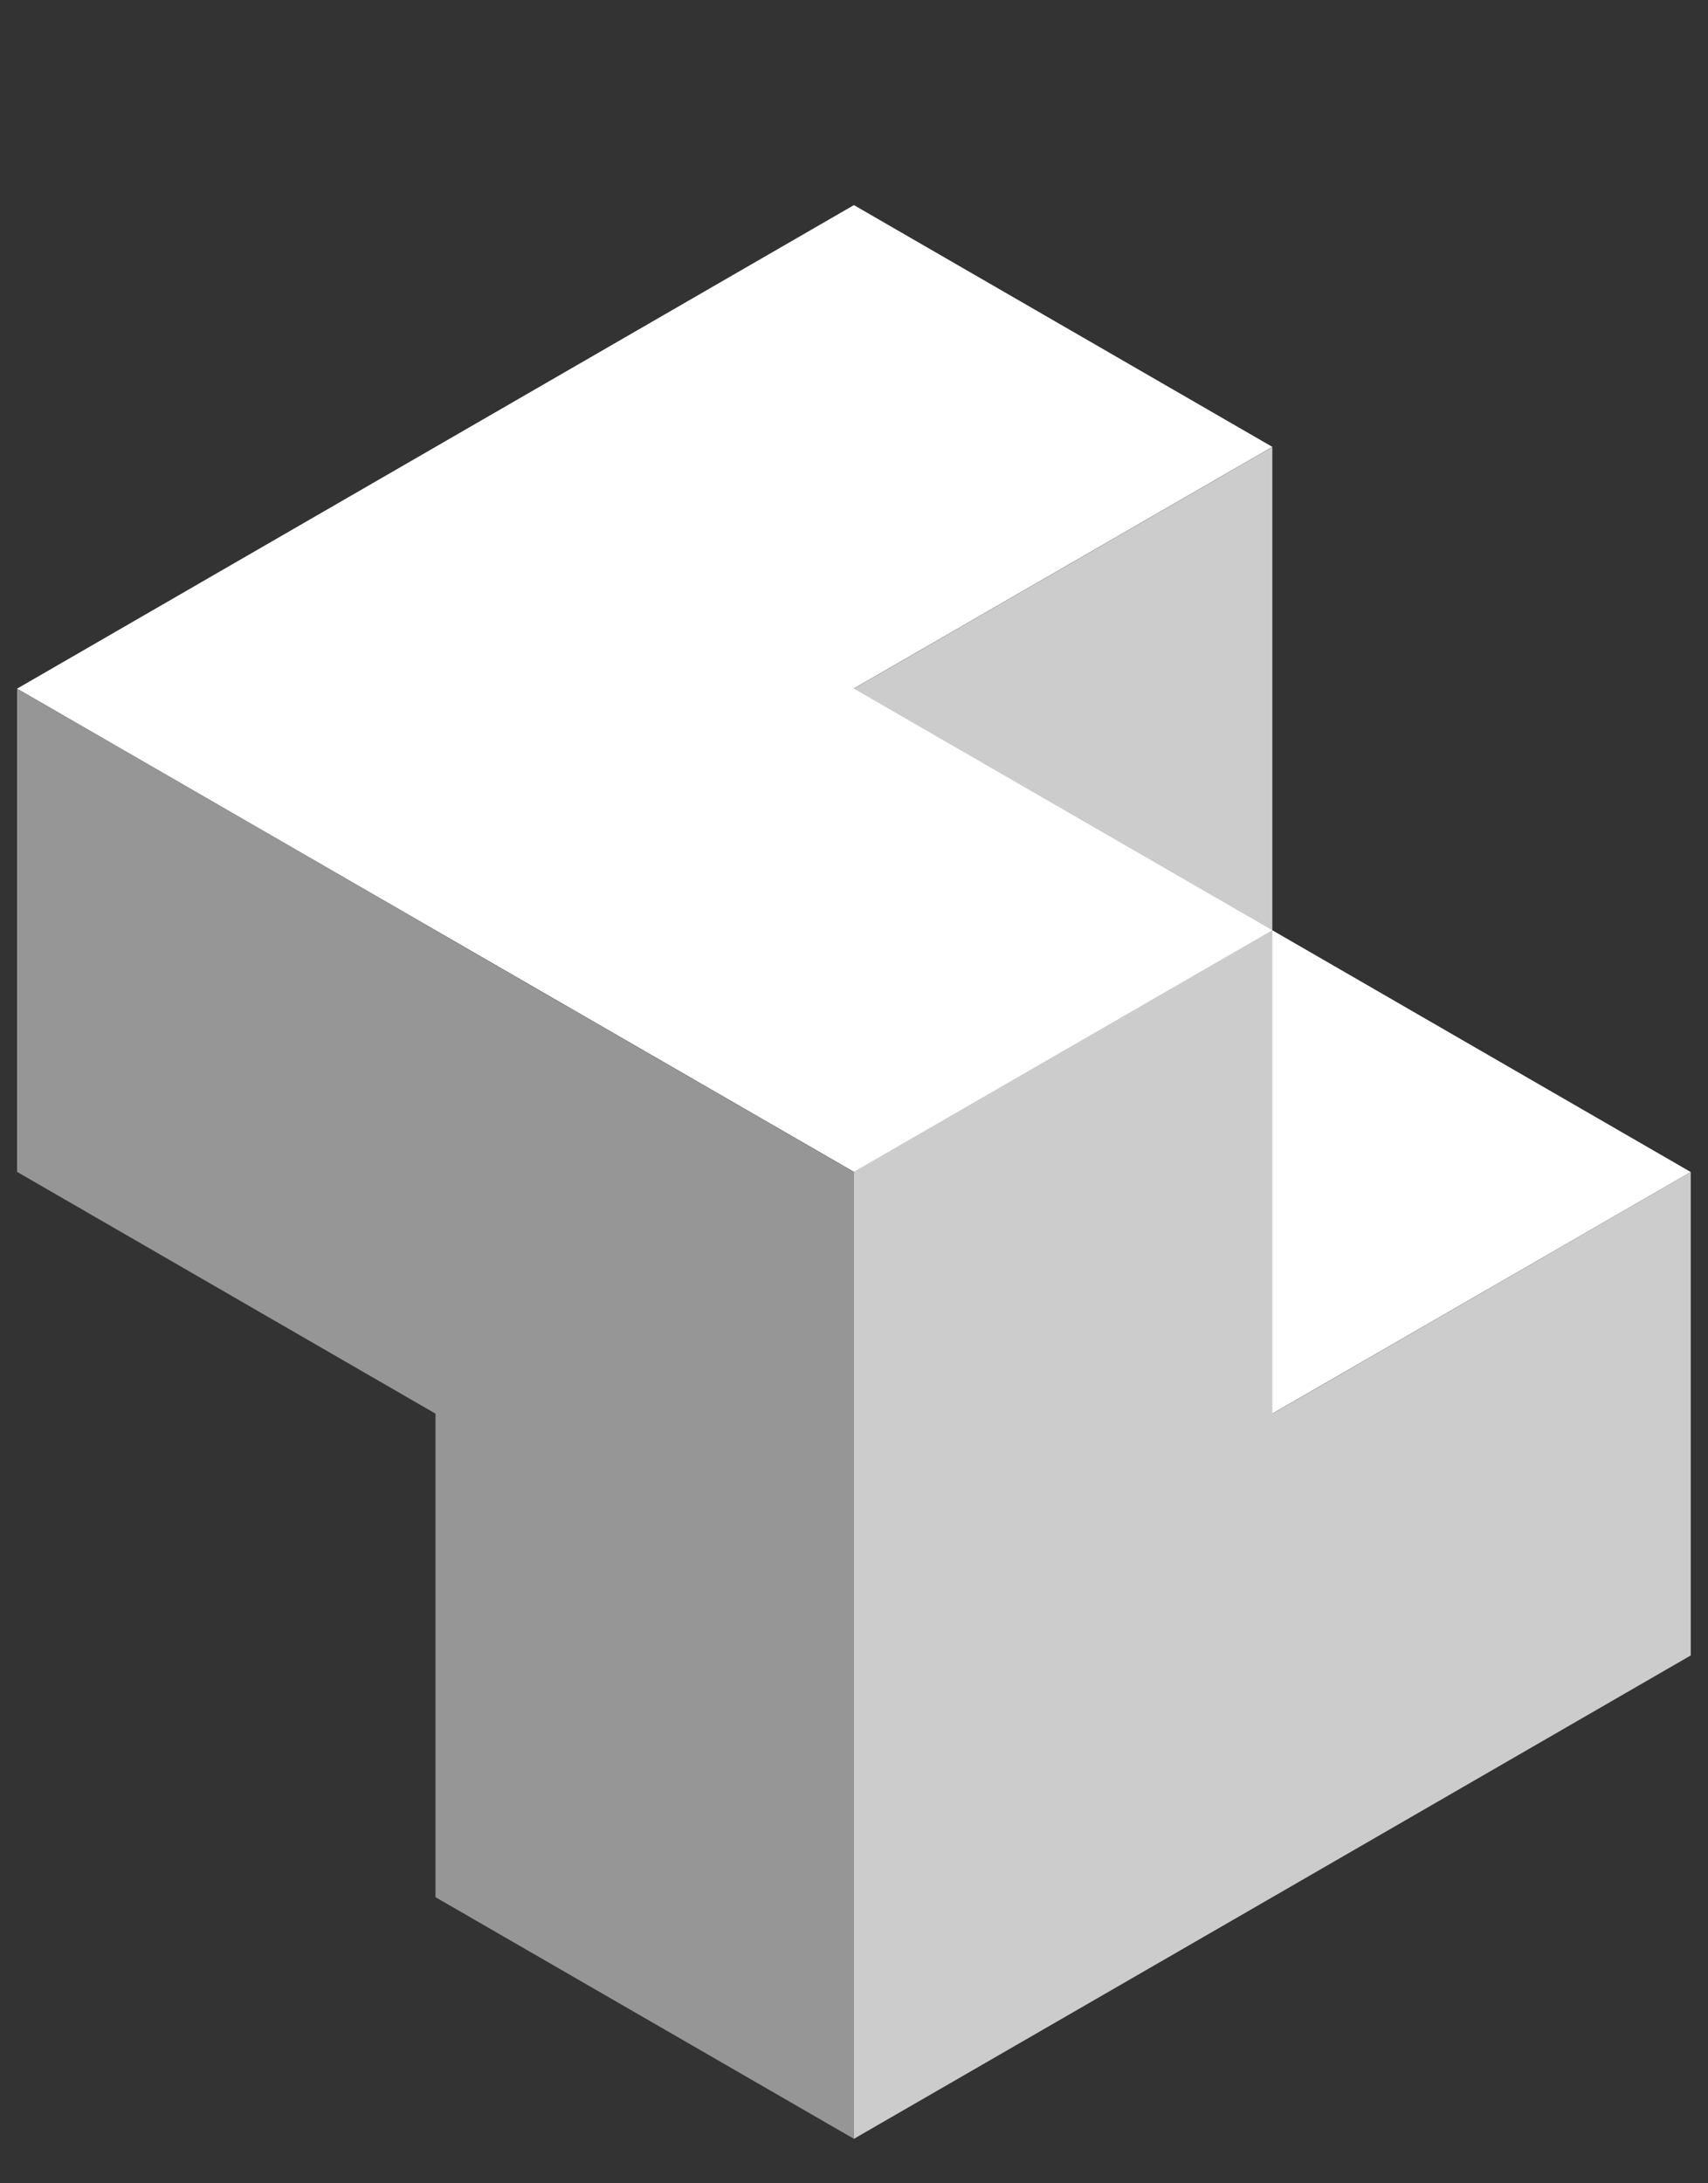
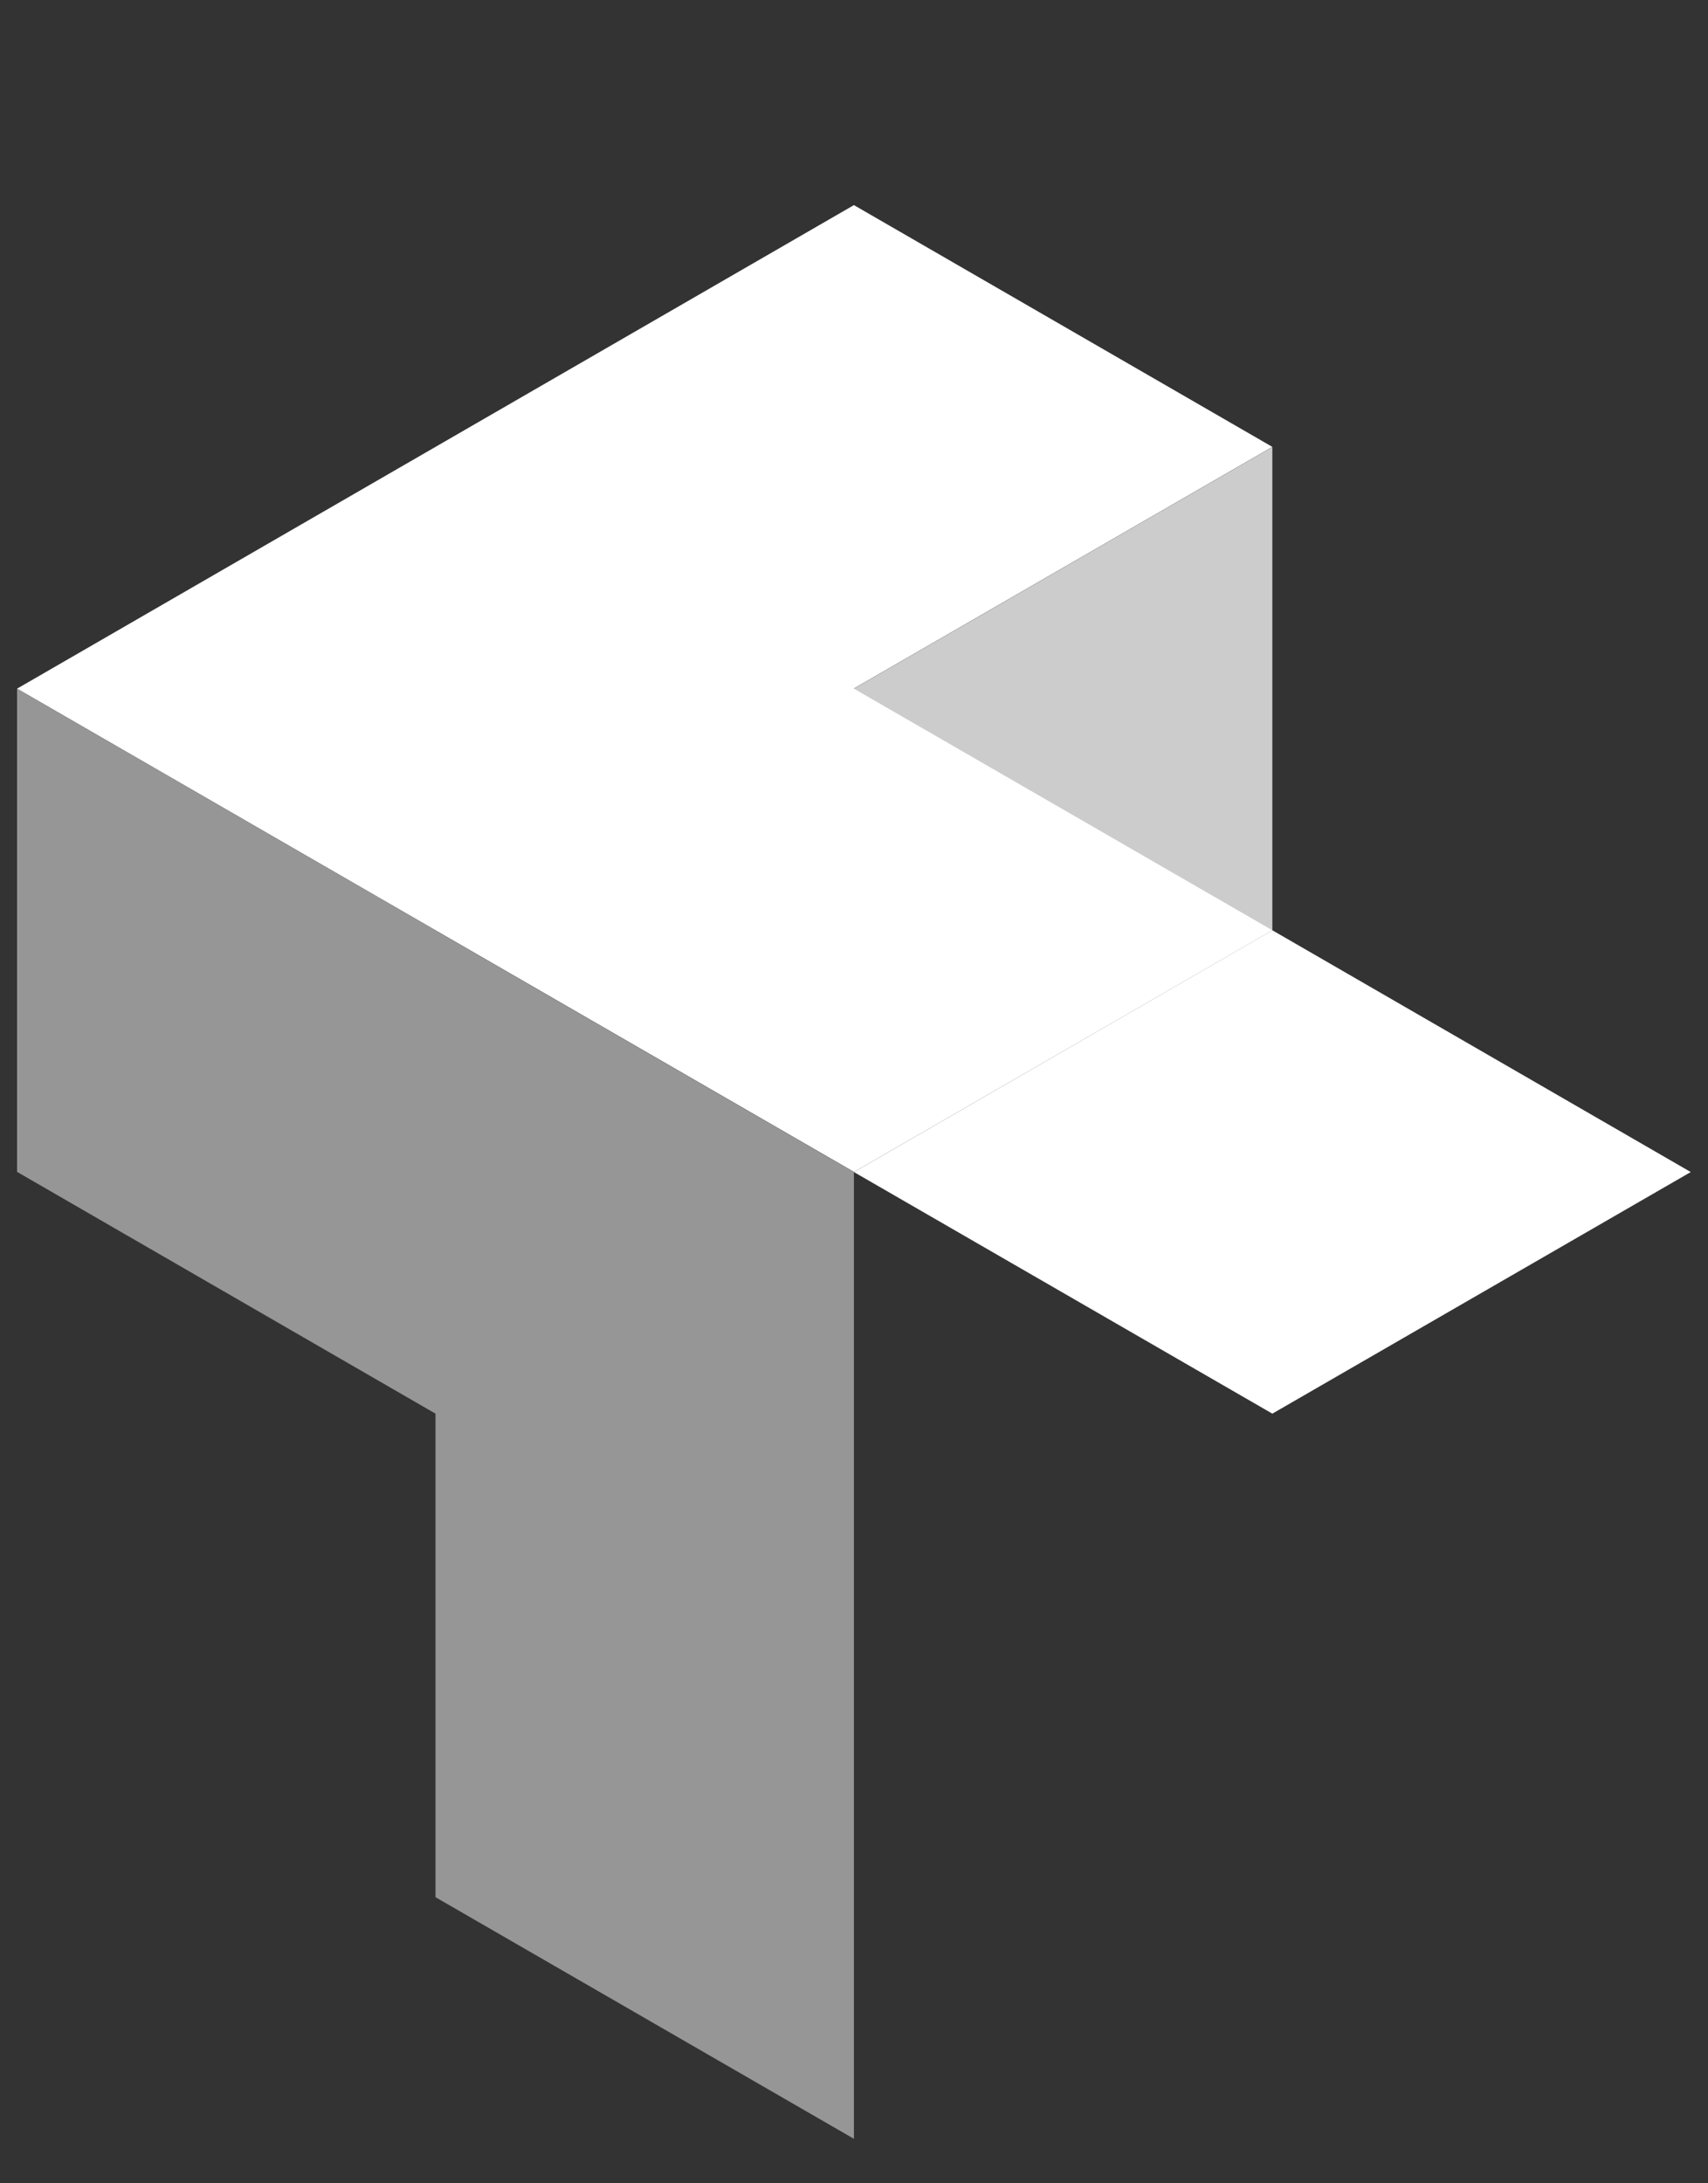
<svg xmlns="http://www.w3.org/2000/svg" version="1.1" id="Слой_1" x="0px" y="0px" viewBox="0 0 102.05 130.39" style="enable-background:new 0 0 102.05 130.39;" xml:space="preserve">
  <rect x="0" y="0" width="102.05" height="130.39" fill="#333333" stroke="none" />
  <style type="text/css">
	.st0{fill:#FFFFFF;}
	.st1{fill:#CDCCCC;}
	.st2{fill:#969696;}
</style>
  <g>
    <polygon class="st0" points="76.02,84.43 101.02,70 76.02,55.56 51.02,70  " />
    <polygon class="st1" points="51.02,41.13 76.02,26.7 76.02,55.56 51.02,70  " />
    <polygon class="st0" points="51.02,41.13 51.02,41.12 76.02,26.69 51.02,12.25 1.02,41.13 26.02,55.56 51.02,69.99 76.02,55.56     " />
    <polygon class="st2" points="26.02,55.57 26.02,55.56 1.02,41.13 1.02,69.99 26.02,84.43 26.02,113.31 51.02,127.74 51.02,70  " />
-     <polygon class="st1" points="76.02,84.44 76.02,84.44 76.02,84.43 76.02,55.57 51.02,70 51.02,127.74 76.02,113.31 76.02,113.31    101.02,98.87 101.02,70  " />
  </g>
</svg>